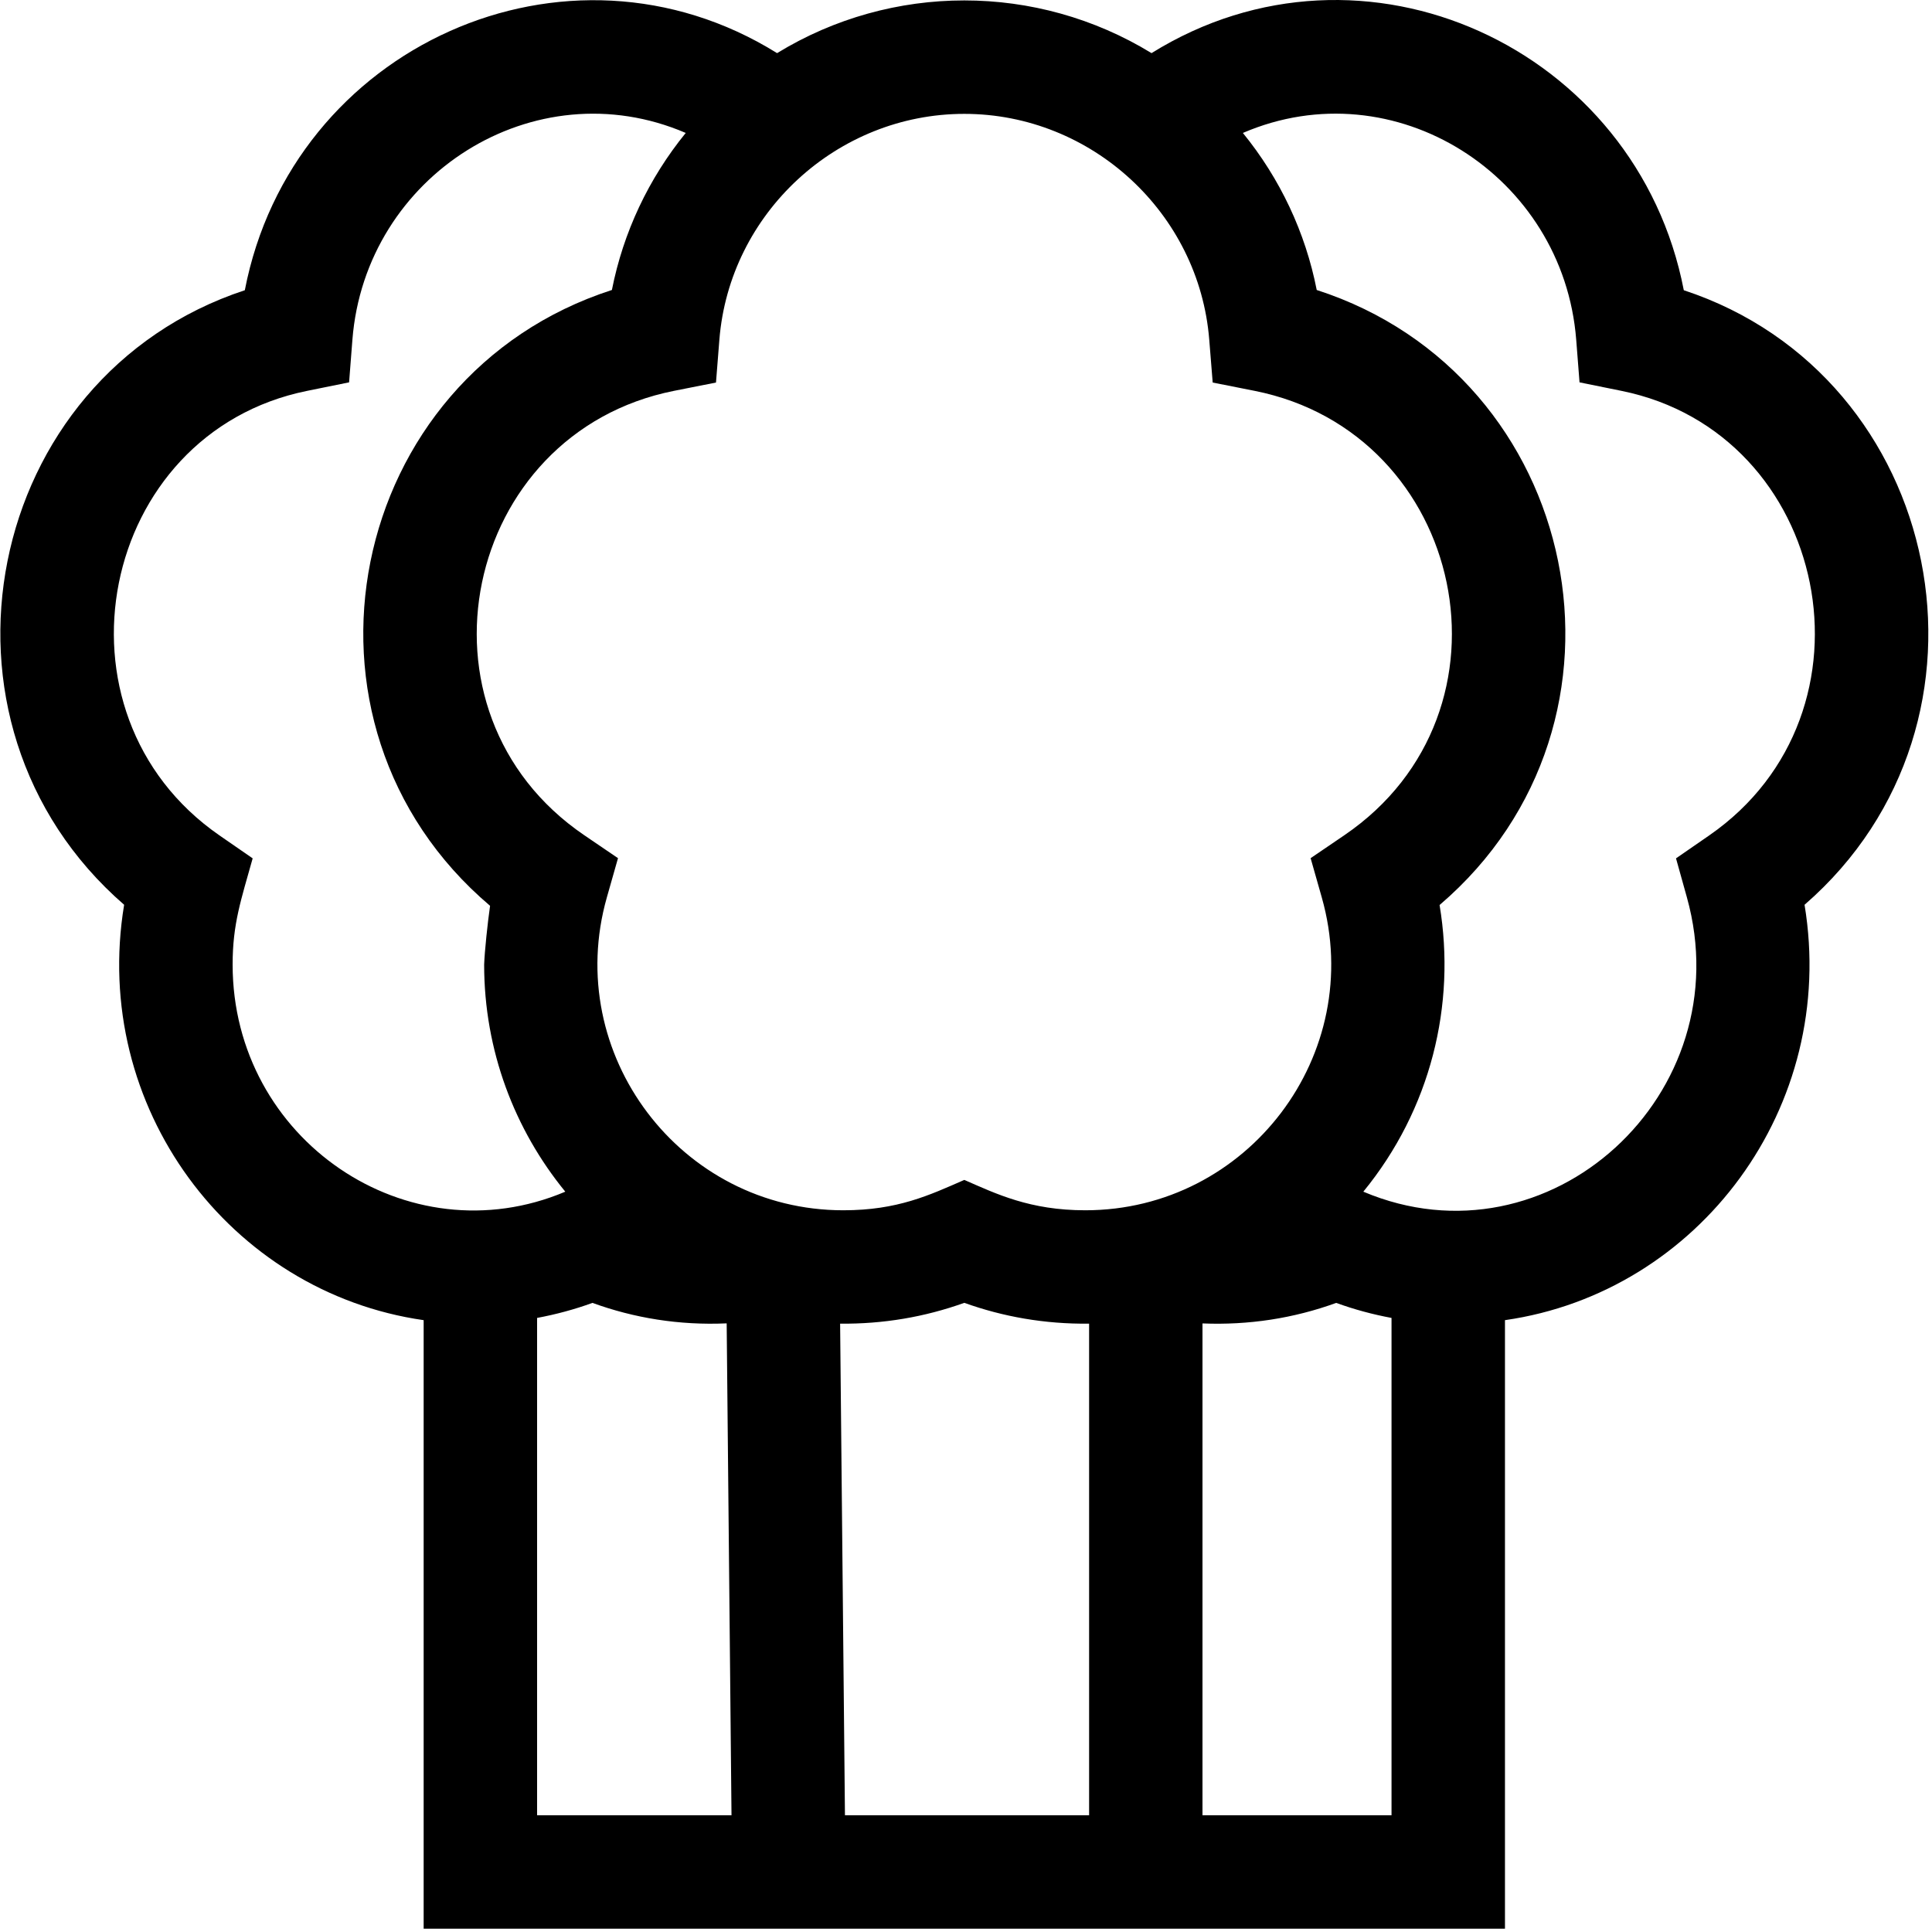
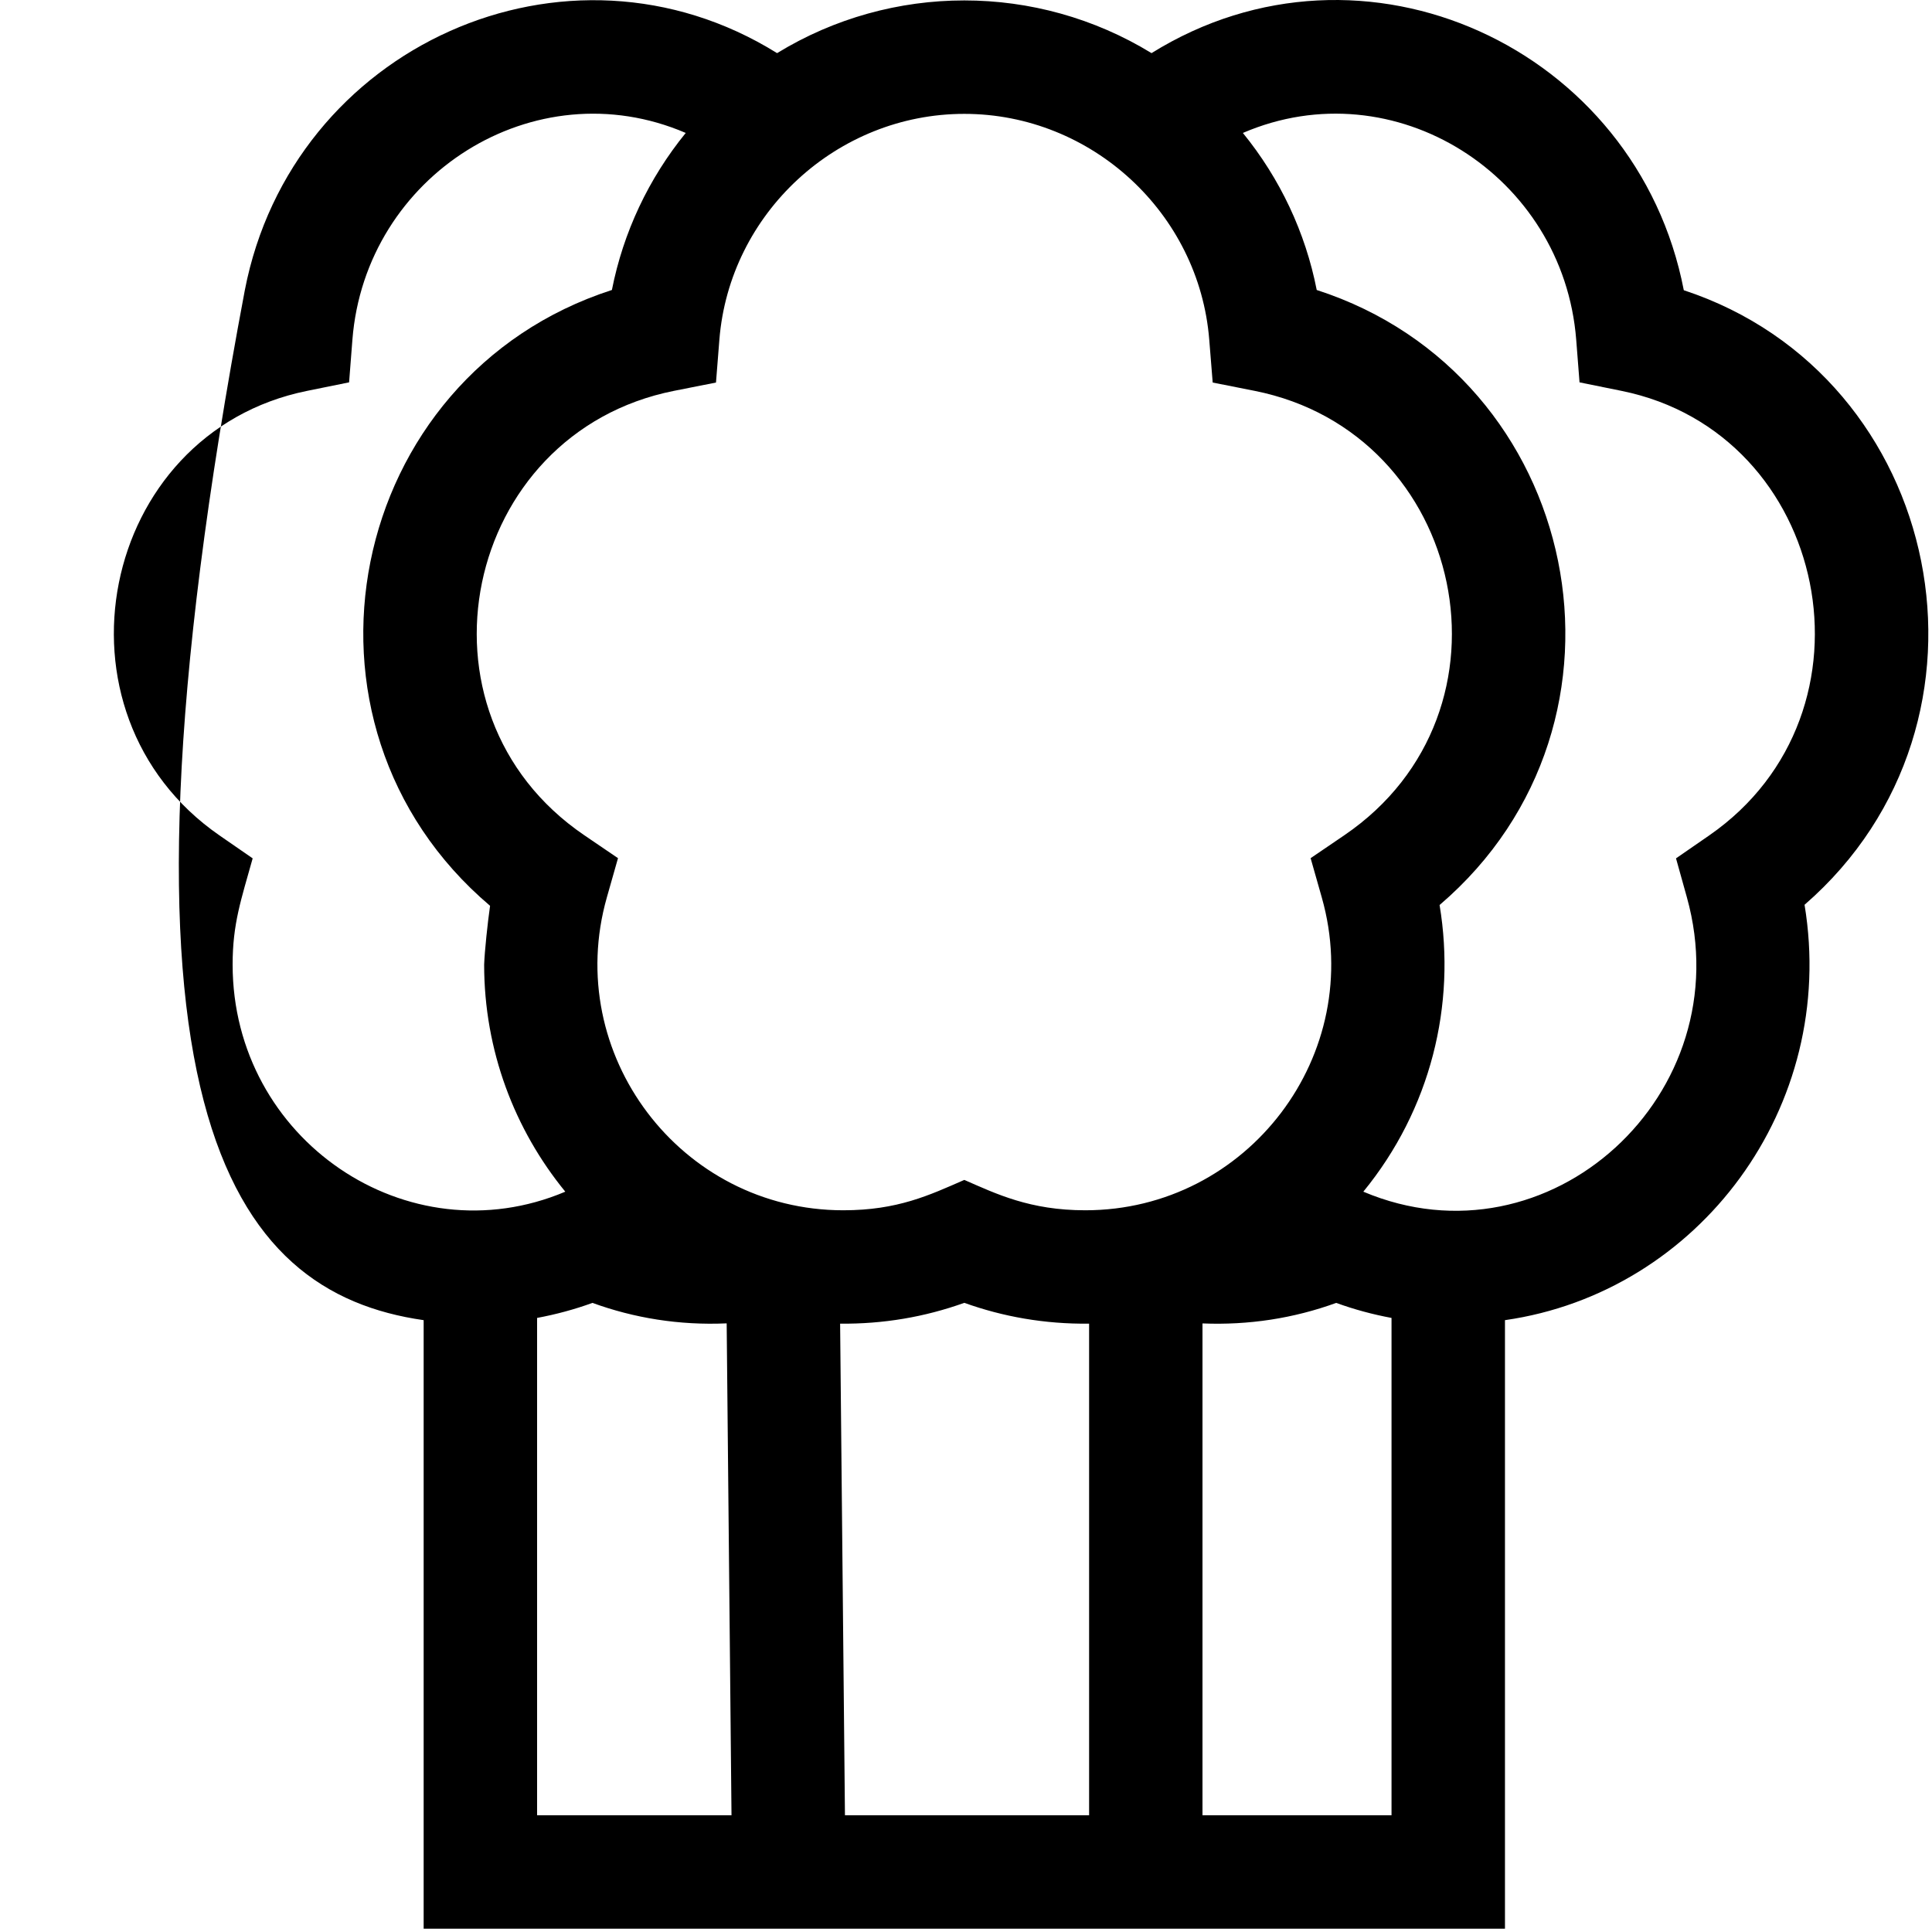
<svg xmlns="http://www.w3.org/2000/svg" width="32px" height="32px" viewBox="0 0 32 32" version="1.1">
  <title>forest</title>
  <defs>
    <filter id="filter-1">
      <feColorMatrix in="SourceGraphic" type="matrix" values="0 0 0 0 1 0 0 0 0 1 0 0 0 0 1 0 0 0 1 0" />
    </filter>
  </defs>
  <g id="Page-1" stroke="none" stroke-width="1" fill="none" fill-rule="evenodd">
    <g filter="url(#filter-1)" id="forest">
      <g>
-         <path d="M27.889,4.807 C27.114,0.794 22.585,-1.305 19.073,0.88 C17.172,-0.284 14.772,-0.284 12.871,0.88 C9.389,-1.287 4.836,0.766 4.055,4.807 C-0.271,6.232 -1.435,11.955 2.056,14.986 C1.502,18.333 3.806,21.406 7.017,21.866 L7.017,31.945 L24.927,31.945 L24.927,21.866 C28.141,21.406 30.442,18.33 29.889,14.986 C33.384,11.951 32.21,6.23 27.889,4.807 Z M3.853,15.976 C3.853,15.298 3.993,14.905 4.185,14.217 L3.635,13.837 C0.703,11.807 1.639,7.172 5.087,6.474 L5.782,6.333 L5.837,5.626 C6.051,2.902 8.853,1.125 11.358,2.202 C10.743,2.957 10.323,3.848 10.135,4.803 C5.732,6.224 4.547,11.975 8.117,15.003 C8.077,15.282 8.027,15.752 8.019,15.976 C8.019,17.402 8.524,18.712 9.363,19.738 C6.754,20.842 3.853,18.877 3.853,15.976 Z M8.896,30.066 L8.896,21.829 C9.207,21.771 9.513,21.689 9.813,21.58 C10.5,21.83 11.247,21.954 12.036,21.919 L12.116,30.066 L8.896,30.066 L8.896,30.066 Z M18.039,30.066 L13.995,30.066 L13.915,21.924 C14.627,21.931 15.314,21.815 15.972,21.579 C16.613,21.809 17.302,21.932 18.039,21.924 L18.039,30.066 Z M17.976,20.046 C17.058,20.046 16.501,19.774 15.972,19.543 C15.393,19.796 14.867,20.046 13.968,20.046 C11.27,20.046 9.316,17.455 10.051,14.865 L10.236,14.214 L9.676,13.833 C6.677,11.79 7.666,7.171 11.162,6.474 L11.859,6.336 L11.915,5.628 C12.082,3.53 13.864,1.886 15.972,1.886 C18.08,1.886 19.862,3.53 20.029,5.628 L20.086,6.336 L20.782,6.474 C24.276,7.17 25.269,11.788 22.268,13.833 L21.708,14.214 L21.893,14.865 C22.631,17.465 20.665,20.046 17.976,20.046 Z M23.048,30.066 C21.661,30.066 21.376,30.066 19.917,30.066 L19.917,21.92 C20.68,21.951 21.425,21.837 22.132,21.58 C22.431,21.689 22.737,21.771 23.048,21.829 L23.048,30.066 Z M28.31,13.837 L27.76,14.217 L27.94,14.862 C28.848,18.114 25.659,21.04 22.581,19.738 C23.696,18.376 24.12,16.645 23.844,14.99 C27.396,11.954 26.202,6.221 21.809,4.803 C21.622,3.848 21.201,2.957 20.586,2.202 C23.095,1.123 25.894,2.905 26.107,5.627 L26.162,6.333 L26.857,6.474 C30.298,7.171 31.249,11.801 28.31,13.837 L28.31,13.837 Z" id="Shape" fill="#000000" fill-rule="nonzero" />
+         <path d="M27.889,4.807 C27.114,0.794 22.585,-1.305 19.073,0.88 C17.172,-0.284 14.772,-0.284 12.871,0.88 C9.389,-1.287 4.836,0.766 4.055,4.807 C1.502,18.333 3.806,21.406 7.017,21.866 L7.017,31.945 L24.927,31.945 L24.927,21.866 C28.141,21.406 30.442,18.33 29.889,14.986 C33.384,11.951 32.21,6.23 27.889,4.807 Z M3.853,15.976 C3.853,15.298 3.993,14.905 4.185,14.217 L3.635,13.837 C0.703,11.807 1.639,7.172 5.087,6.474 L5.782,6.333 L5.837,5.626 C6.051,2.902 8.853,1.125 11.358,2.202 C10.743,2.957 10.323,3.848 10.135,4.803 C5.732,6.224 4.547,11.975 8.117,15.003 C8.077,15.282 8.027,15.752 8.019,15.976 C8.019,17.402 8.524,18.712 9.363,19.738 C6.754,20.842 3.853,18.877 3.853,15.976 Z M8.896,30.066 L8.896,21.829 C9.207,21.771 9.513,21.689 9.813,21.58 C10.5,21.83 11.247,21.954 12.036,21.919 L12.116,30.066 L8.896,30.066 L8.896,30.066 Z M18.039,30.066 L13.995,30.066 L13.915,21.924 C14.627,21.931 15.314,21.815 15.972,21.579 C16.613,21.809 17.302,21.932 18.039,21.924 L18.039,30.066 Z M17.976,20.046 C17.058,20.046 16.501,19.774 15.972,19.543 C15.393,19.796 14.867,20.046 13.968,20.046 C11.27,20.046 9.316,17.455 10.051,14.865 L10.236,14.214 L9.676,13.833 C6.677,11.79 7.666,7.171 11.162,6.474 L11.859,6.336 L11.915,5.628 C12.082,3.53 13.864,1.886 15.972,1.886 C18.08,1.886 19.862,3.53 20.029,5.628 L20.086,6.336 L20.782,6.474 C24.276,7.17 25.269,11.788 22.268,13.833 L21.708,14.214 L21.893,14.865 C22.631,17.465 20.665,20.046 17.976,20.046 Z M23.048,30.066 C21.661,30.066 21.376,30.066 19.917,30.066 L19.917,21.92 C20.68,21.951 21.425,21.837 22.132,21.58 C22.431,21.689 22.737,21.771 23.048,21.829 L23.048,30.066 Z M28.31,13.837 L27.76,14.217 L27.94,14.862 C28.848,18.114 25.659,21.04 22.581,19.738 C23.696,18.376 24.12,16.645 23.844,14.99 C27.396,11.954 26.202,6.221 21.809,4.803 C21.622,3.848 21.201,2.957 20.586,2.202 C23.095,1.123 25.894,2.905 26.107,5.627 L26.162,6.333 L26.857,6.474 C30.298,7.171 31.249,11.801 28.31,13.837 L28.31,13.837 Z" id="Shape" fill="#000000" fill-rule="nonzero" />
      </g>
    </g>
  </g>
</svg>